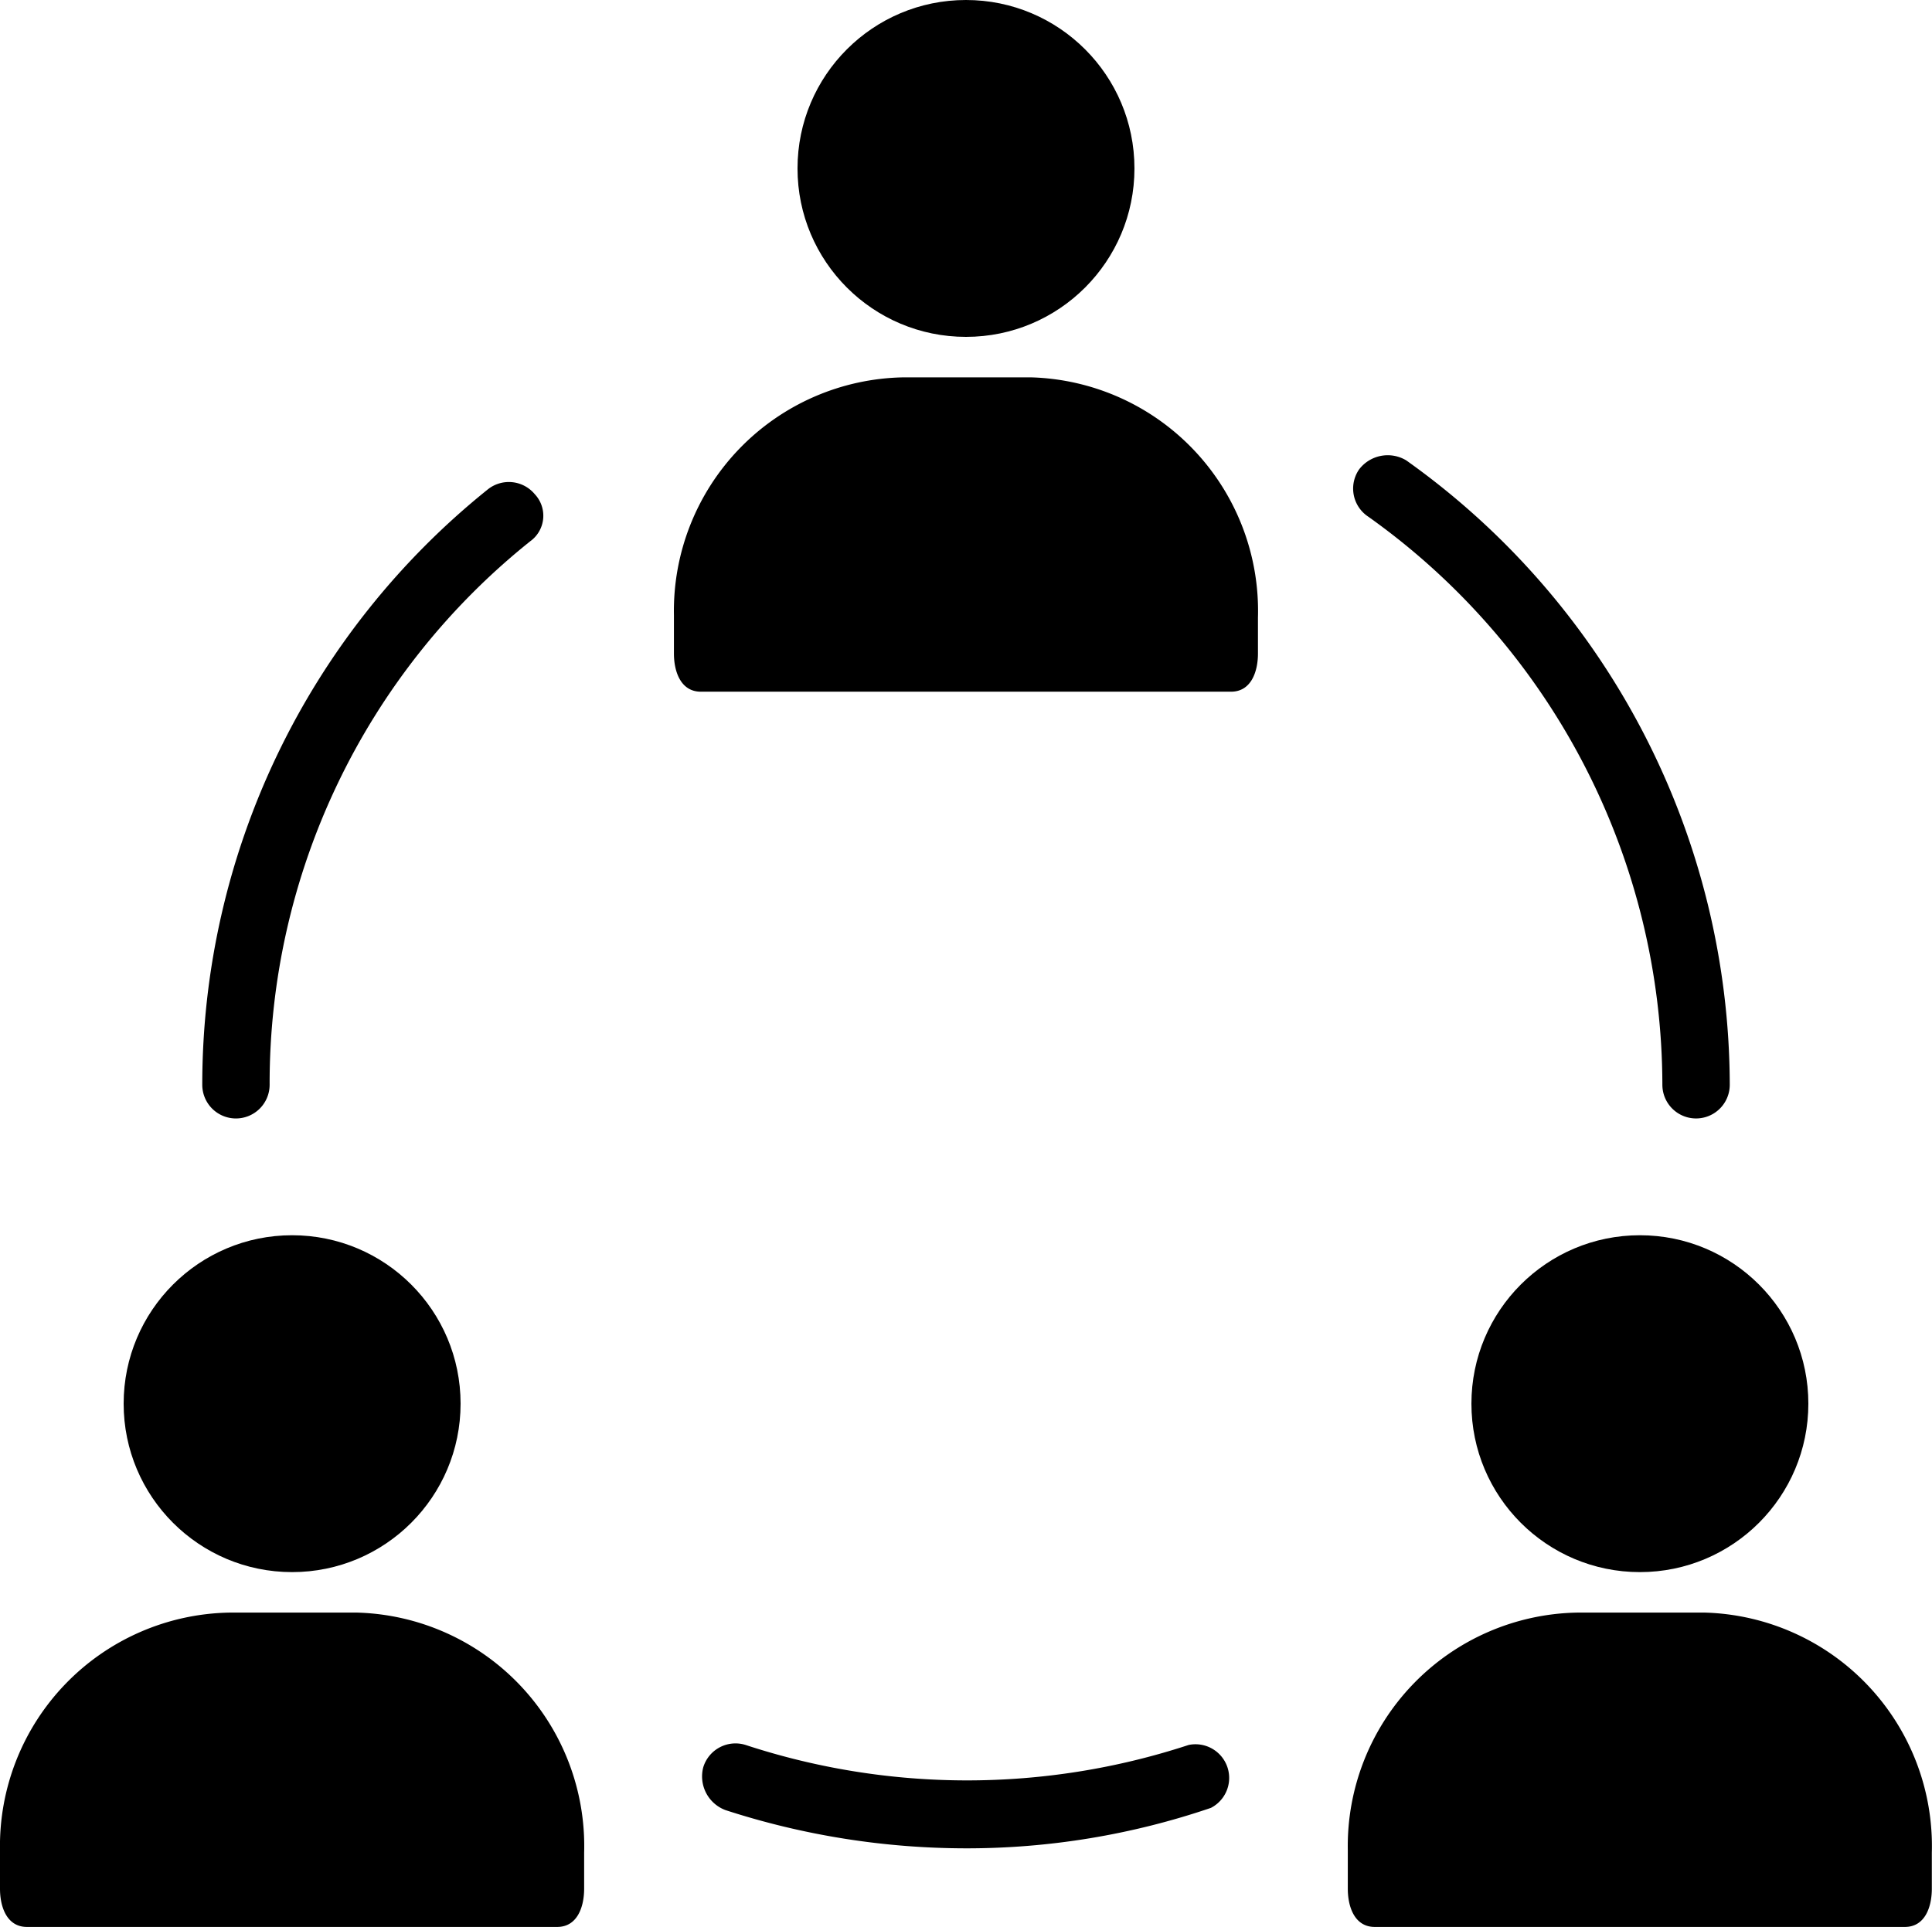
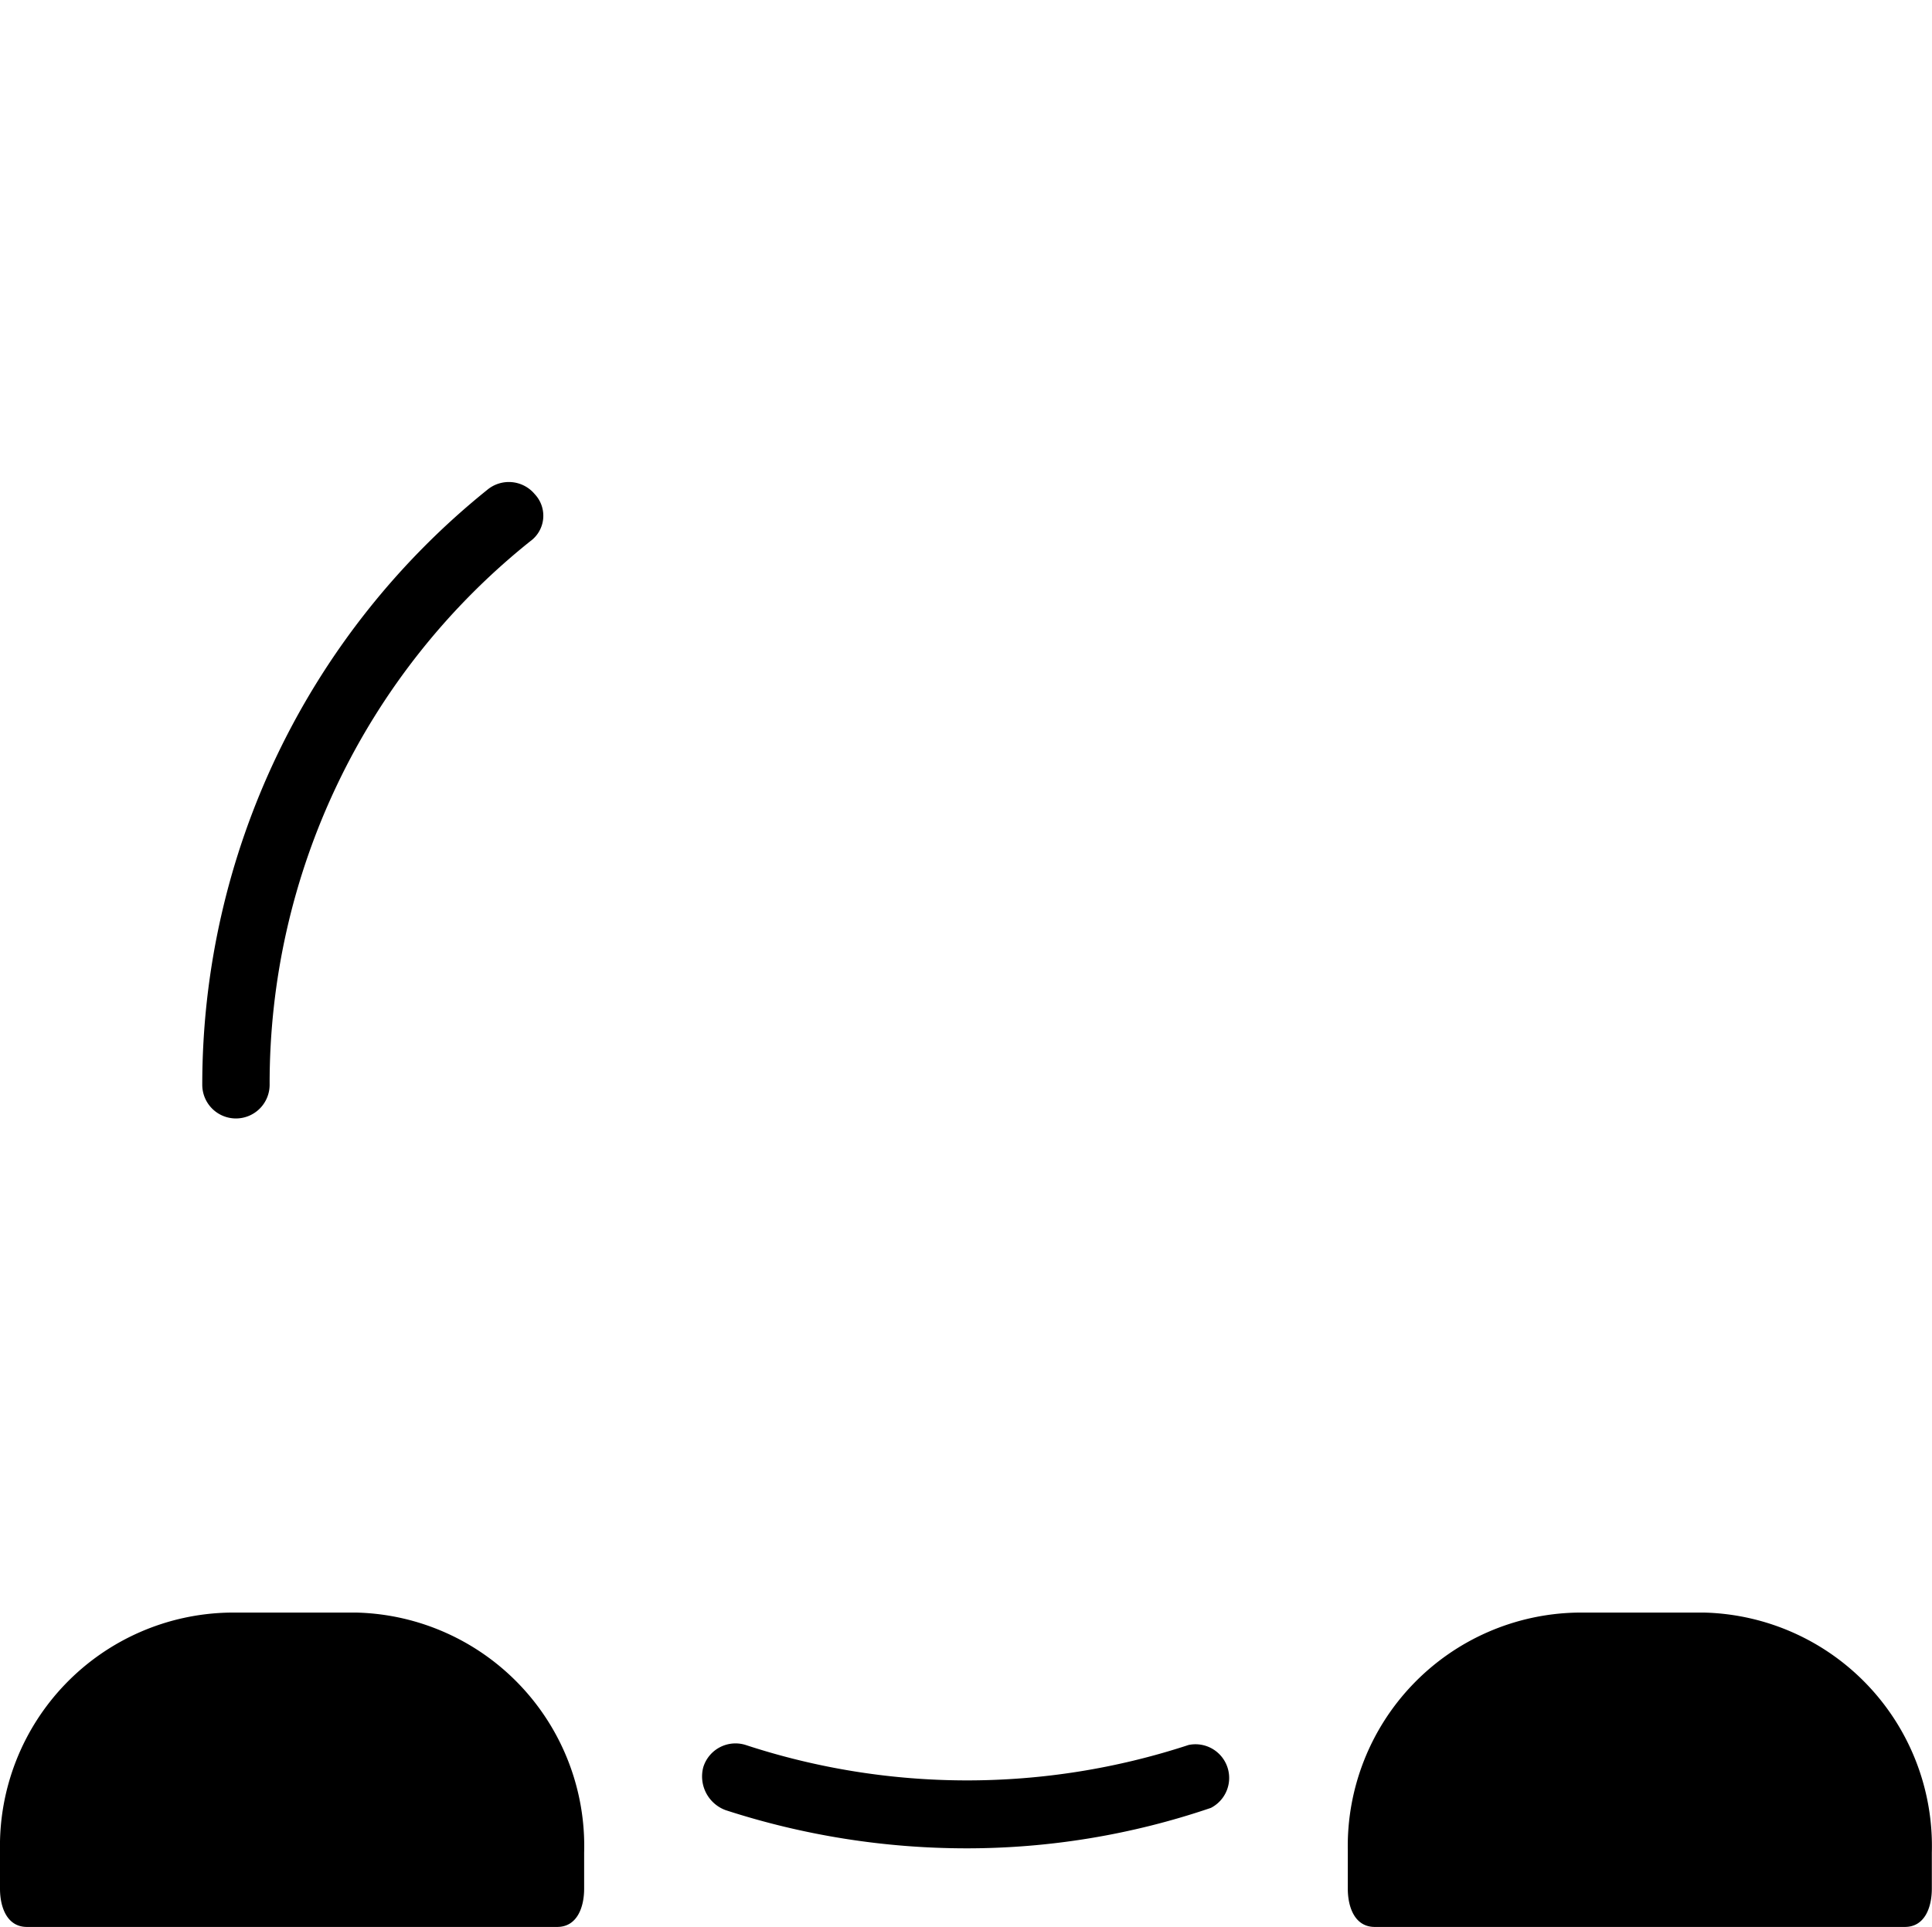
<svg xmlns="http://www.w3.org/2000/svg" width="66.595" height="66.434" viewBox="0 0 66.595 66.434">
  <g id="Group_1003" data-name="Group 1003" transform="translate(0)">
-     <circle id="Ellipse_11" data-name="Ellipse 11" cx="5.807" cy="5.807" r="5.807" transform="translate(27.49)" />
-     <path id="Path_85" data-name="Path 85" d="M169.055,88.319l-.082,0h-4.336a8.053,8.053,0,0,0-7.9,8.2c0,.027,0,.055,0,.082v1.239c0,.619.232,1.316.929,1.316h18.273c.7,0,.929-.7.929-1.316V96.6A8.053,8.053,0,0,0,169.055,88.319Z" transform="translate(-133.507 -75.309)" />
    <path id="Path_86" data-name="Path 86" d="M48.205,134.614a1.162,1.162,0,0,0,1.161-1.161,23.926,23.926,0,0,1,8.982-18.738,1.084,1.084,0,0,0,.155-1.626,1.161,1.161,0,0,0-1.626-.155,26.326,26.326,0,0,0-9.833,20.519A1.161,1.161,0,0,0,48.205,134.614Z" transform="translate(-40.072 -96.054)" />
    <path id="Path_87" data-name="Path 87" d="M180.05,406.162h0a24.468,24.468,0,0,1-15.253,0,1.162,1.162,0,0,0-1.463.747l-.008.027a1.239,1.239,0,0,0,.774,1.471,26.871,26.871,0,0,0,8.285,1.316,26.094,26.094,0,0,0,8.44-1.394,1.161,1.161,0,0,0-.774-2.168Z" transform="translate(-139.087 -346)" />
-     <path id="Path_88" data-name="Path 88" d="M315.215,108.548l.015.01a24.08,24.08,0,0,1,10.143,19.589,1.161,1.161,0,0,0,2.323,0,26.48,26.48,0,0,0-11.15-21.525,1.239,1.239,0,0,0-1.626.31A1.161,1.161,0,0,0,315.215,108.548Z" transform="translate(-268.072 -90.749)" />
-     <circle id="Ellipse_12" data-name="Ellipse 12" cx="5.807" cy="5.807" r="5.807" transform="translate(4.262 42.586)" />
    <path id="Path_89" data-name="Path 89" d="M12.32,375.666l-.082,0H7.9a8.052,8.052,0,0,0-7.9,8.2c0,.027,0,.055,0,.082v1.239c0,.619.232,1.316.929,1.316H19.206c.7,0,.929-.7.929-1.316v-1.239A8.052,8.052,0,0,0,12.32,375.666Z" transform="translate(0 -320.07)" />
-     <circle id="Ellipse_13" data-name="Ellipse 13" cx="5.807" cy="5.807" r="5.807" transform="translate(50.719 42.586)" />
    <path id="Path_90" data-name="Path 90" d="M325.789,375.666l-.082,0H321.37a8.053,8.053,0,0,0-7.9,8.2c0,.027,0,.055,0,.082v1.239c0,.619.232,1.316.929,1.316h18.273c.7,0,.929-.7.929-1.316v-1.239A8.053,8.053,0,0,0,325.789,375.666Z" transform="translate(-267.012 -320.07)" />
  </g>
</svg>